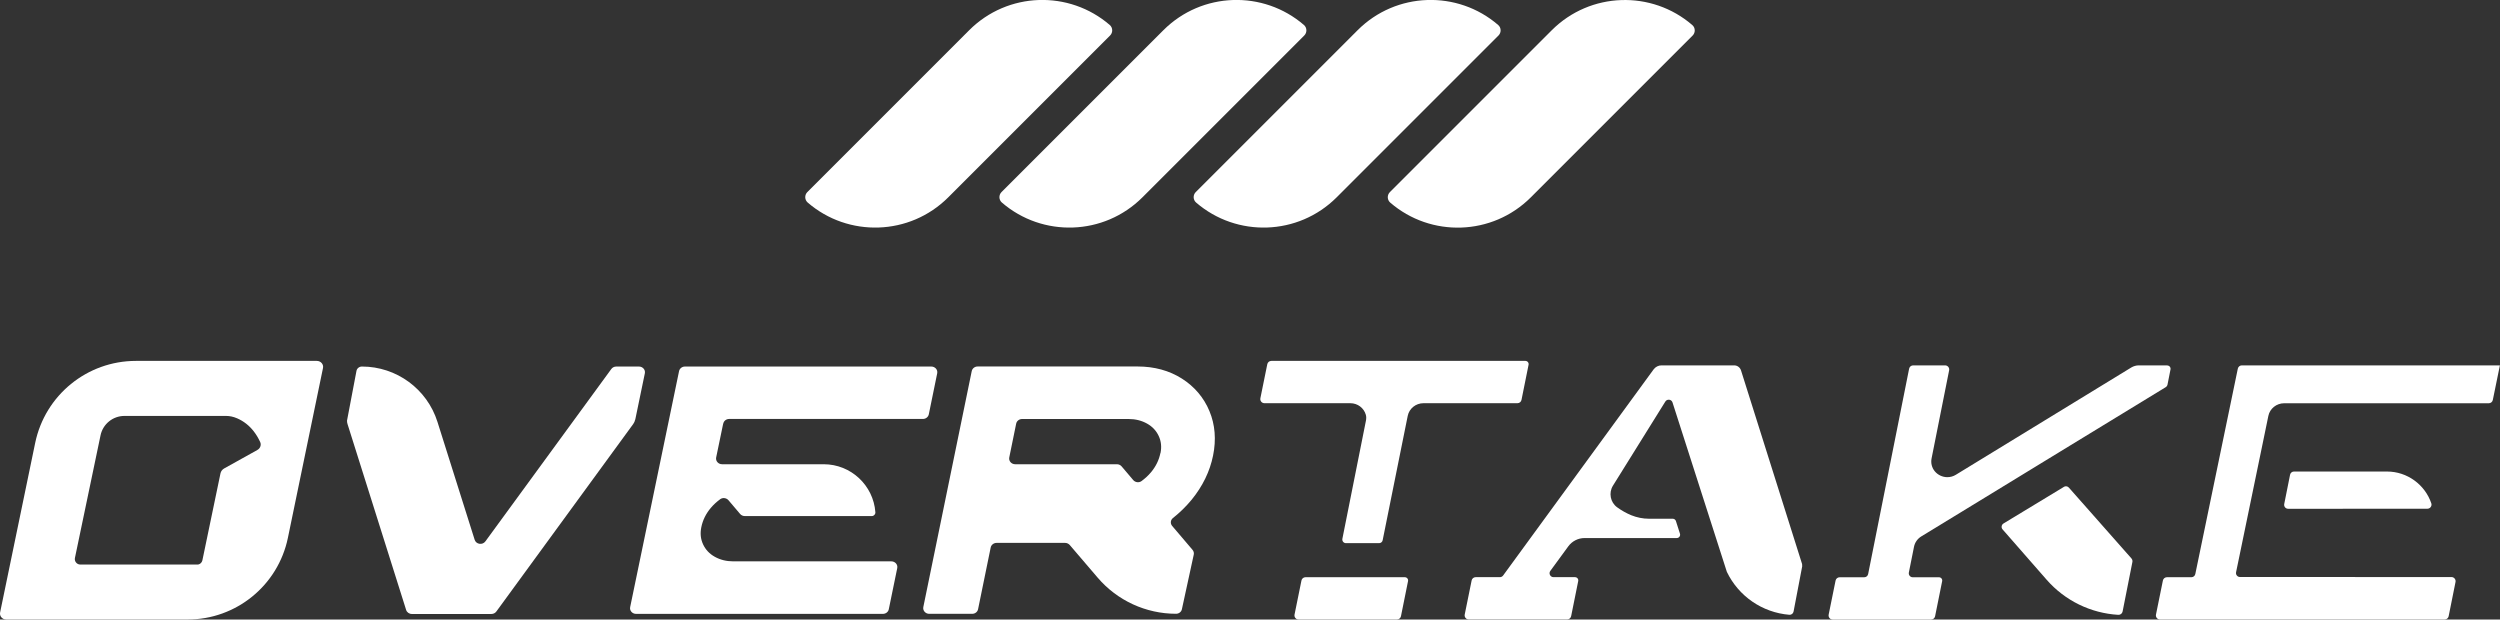
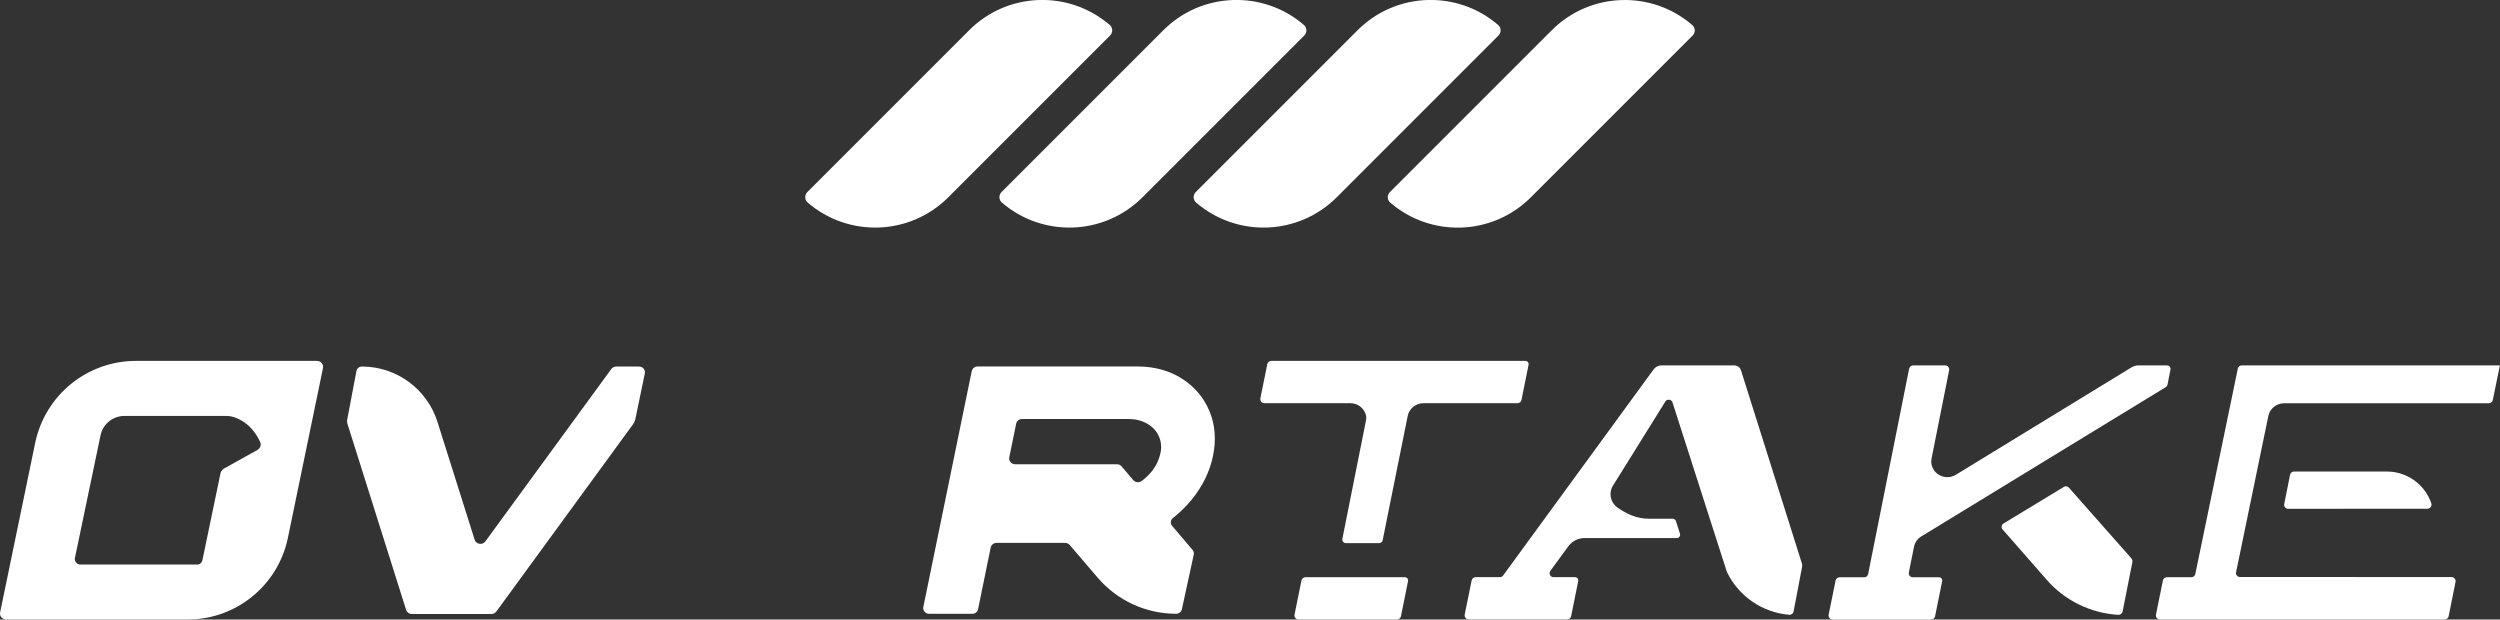
<svg xmlns="http://www.w3.org/2000/svg" viewBox="0 0 469.8 116.42" data-name="Calque 2" id="Calque_2">
  <rect x="0" y="0" width="469.8" height="116.42" fill="#333333" stroke="none" />
  <defs>
    <style>      .cls-1 {        fill: #fff;        stroke-width: 0px;      }    </style>
  </defs>
  <g data-name="Calque 1" id="Calque_1-2">
    <g>
      <g>
        <g>
          <path d="M119.38,78.84l1.8-8.69c.14-.66-.4-1.27-1.11-1.27h-4.26c-.37,0-.72.17-.93.46l-23.67,32.4c-.54.74-1.74.56-2.01-.3l-6.99-22.15c-1.95-6.19-7.7-10.41-14.2-10.41-.5,0-.93.34-1.02.81l-1.78,9.36c0,.22.03.44.1.65l11.01,34.92c.14.45.58.76,1.08.76h14.94c.37,0,.72-.17.93-.46l25.72-35.23c.18-.25.31-.53.37-.83Z" class="cls-1" />
          <path d="M222.11,71.15h0c-2.38-1.51-5.18-2.28-8.33-2.28h-30.06c-.54,0-1,.36-1.11.86l-9.1,44.35c-.13.66.4,1.27,1.11,1.27h8.07c.54,0,1.01-.36,1.11-.87l2.37-11.59c.1-.5.57-.87,1.11-.87h12.87c.34,0,.66.15.88.4l5.25,6.14c3.68,4.3,9.06,6.78,14.72,6.78.54,0,1-.36,1.1-.85l2.23-10.27c.07-.31-.02-.64-.23-.89l-3.83-4.5c-.38-.45-.32-1.11.15-1.48,1.29-1.02,2.47-2.18,3.52-3.45,2.06-2.53,3.42-5.31,4.02-8.29.61-3,.38-5.81-.68-8.35-1.06-2.55-2.81-4.61-5.2-6.13ZM218.06,85.15c-.27,1.33-.87,2.54-1.78,3.62-.52.62-1.12,1.16-1.77,1.64-.48.35-1.17.25-1.55-.19l-2.19-2.58c-.21-.25-.54-.4-.88-.4h-19.12c-.71,0-1.24-.61-1.11-1.27l1.3-6.36c.1-.5.57-.87,1.11-.87h20.02c1.28,0,2.44.29,3.46.86,1,.56,1.72,1.32,2.19,2.32.47,1,.58,2.06.34,3.24Z" class="cls-1" />
-           <path d="M135.92,79.59c.1-.5.57-.86,1.11-.86h36.4c.54,0,1-.36,1.11-.86l1.58-7.72c.14-.66-.4-1.27-1.11-1.27h-46.29c-.54,0-1,.36-1.11.86l-9.19,44.35c-.14.66.4,1.27,1.11,1.27h46.38c.54,0,1.01-.36,1.11-.86l1.59-7.74c.14-.66-.4-1.27-1.11-1.27h-18.12s-.03,0-.04,0h-11.56c-1.28,0-2.44-.29-3.46-.86-1-.56-1.72-1.32-2.19-2.32-.47-1-.58-2.06-.34-3.24.27-1.33.87-2.54,1.78-3.62.52-.62,1.12-1.16,1.77-1.64.48-.35,1.17-.25,1.55.19l2.19,2.58c.21.25.54.4.88.4h21.73s.05,0,.08,0h2.06c.39,0,.7-.33.67-.72-.37-5.04-4.58-9.02-9.71-9.02h-19.1c-.71,0-1.24-.61-1.11-1.27l1.32-6.36Z" class="cls-1" />
          <g>
            <path d="M338.66,106.03l-11.49-36.43c-.18-.56-.7-.94-1.28-.94h-13.66c-.58,0-1.12.28-1.47.74l-15.28,20.93-11.21,15.35h0s-1.81,2.48-1.81,2.48c-.14.19-.36.3-.6.3h-4.55c-.37,0-.69.26-.76.62l-1.3,6.4c-.1.48.27.93.76.93h18.48c.37,0,.69-.26.76-.62l1.33-6.6c.08-.38-.21-.73-.6-.73h-4.04c-.61,0-.96-.69-.6-1.18l3.38-4.62c.71-.97,1.85-1.55,3.05-1.55h17.33c.42,0,.73-.41.6-.82l-.76-2.37c-.08-.26-.32-.44-.6-.44h-4.46c-1.14,0-2.28-.23-3.34-.66h0c-.94-.39-1.84-.9-2.66-1.5-1.27-.93-1.61-2.72-.77-4.06l9.84-15.8c.34-.54,1.16-.44,1.35.17l10.21,31.83c2.2,4.57,6.64,7.65,11.75,8.07.38.03.72-.24.79-.62l1.62-8.49-.02-.39Z" class="cls-1" />
            <g>
              <path d="M387.84,91.5l-11.34,6.87c-.39.24-.48.78-.17,1.12l8.28,9.46c3.44,3.93,8.3,6.29,13.47,6.59.38.02.73-.25.8-.63l1.84-9.3c.05-.24-.02-.48-.18-.67l-11.76-13.31c-.24-.27-.63-.33-.94-.14Z" class="cls-1" />
              <path d="M407.27,68.66h-5.33c-.5,0-1,.14-1.43.4l-32.97,20.16c-.48.3-1.04.45-1.6.45-.91,0-1.79-.42-2.36-1.11-.55-.67-.77-1.55-.6-2.41l3.3-16.56c.1-.48-.27-.93-.76-.93h-6c-.37,0-.69.26-.76.63l-7.7,38.59c-.07.35-.37.6-.73.6h-4.63c-.37,0-.69.26-.76.62l-1.3,6.4c-.1.48.27.93.76.93h18.48c.37,0,.69-.26.76-.62l1.33-6.6c.08-.38-.21-.73-.6-.73h-4.93c-.47,0-.82-.43-.73-.89l.97-4.85c.16-.8.66-1.51,1.37-1.94l8.49-5.18s0,0,0,0l17.76-10.85h0l19.66-12c.19-.11.32-.3.36-.51l.56-2.84c.08-.38-.22-.74-.61-.74Z" class="cls-1" />
            </g>
            <g>
              <path d="M421.29,68.66c-.37,0-.69.26-.76.62l-7.99,38.6c-.07.34-.38.59-.73.59h-4.6c-.37,0-.69.26-.76.62l-1.3,6.4c-.1.48.27.93.76.93h53.48c.37,0,.69-.26.76-.62l1.29-6.43c.1-.48-.27-.93-.76-.93h-18.02c-.06,0-.12,0-.19-.01h-21.54c-.47,0-.82-.43-.73-.89l.72-3.48h0l4.27-20.67,1.08-5.24c.28-1.37,1.53-2.37,2.96-2.37h38.46c.37,0,.69-.26.76-.62l1.33-6.5h-48.5Z" class="cls-1" />
              <path d="M440.25,95.6h15.73s.08,0,.13,0c.01,0,.03,0,.04,0,.53,0,.91-.52.74-1.02-1.18-3.48-4.5-5.97-8.32-5.97h-17.49c-.35,0-.66.25-.73.6l-1.1,5.51c-.09.46.26.89.73.89h10.27Z" class="cls-1" />
            </g>
          </g>
          <g>
            <path d="M264,108.47h-4.65s0,0-.01,0h-9.1s-.01,0-.02,0h-4.89c-.37,0-.69.26-.76.62l-1.3,6.4c-.1.48.27.93.76.93h18.48c.37,0,.69-.26.76-.62l1.33-6.6c.08-.38-.21-.73-.6-.73Z" class="cls-1" />
            <path d="M286.67,67.82h-47.76c-.37,0-.69.26-.76.62l-1.3,6.4c-.1.48.27.93.76.93h16.15c1.37,0,2.55.9,2.91,2.18.1.35.09.73.02,1.09l-4.43,22.21c-.08.43.24.82.67.82h6.23c.33,0,.61-.23.67-.55l4.71-23.37c.28-1.38,1.52-2.38,2.96-2.38h17.66c.37,0,.69-.26.76-.62l1.33-6.6c.08-.38-.21-.73-.6-.73Z" class="cls-1" />
          </g>
        </g>
        <path d="M59.54,67.82H25.54c-9.17,0-17.07,6.44-18.93,15.42L.02,115.09c-.14.69.41,1.33,1.16,1.33h34.08c9.12,0,16.99-6.41,18.84-15.34l6.6-31.93c.14-.69-.42-1.33-1.16-1.33ZM48.4,84.54l-6.29,3.5c-.35.2-.6.54-.68.93l-3.4,16.34c-.09.41-.41.7-.8.78H15.09c-.65,0-1.14-.6-1.01-1.24l4.81-23.03c.44-2.13,2.32-3.66,4.5-3.66h19.02s.02,0,.04,0h0c.7,0,1.39.14,2.11.45,1.22.53,2.27,1.35,3.12,2.44.49.63.89,1.31,1.22,2.03.24.53,0,1.18-.5,1.45Z" class="cls-1" />
      </g>
      <g>
        <path d="M291.6,5.69c7.24-7.24,18.79-7.57,26.42-.98.59.51.61,1.42.06,1.97l-30.41,30.41c-7.24,7.24-18.79,7.57-26.42.98-.59-.51-.61-1.42-.06-1.97l30.41-30.41Z" class="cls-1" />
        <path d="M224.77,38.06c-.59-.51-.61-1.42-.06-1.97l30.41-30.41c7.24-7.24,18.79-7.57,26.42-.98.59.51.61,1.42.06,1.97l-30.41,30.41c-7.24,7.24-18.79,7.57-26.42.98Z" class="cls-1" />
        <path d="M188.27,38.06c-.59-.51-.61-1.42-.06-1.97l30.41-30.41c7.24-7.24,18.79-7.57,26.42-.98.59.51.61,1.42.06,1.97l-30.41,30.41c-7.24,7.24-18.79,7.57-26.42.98Z" class="cls-1" />
        <path d="M151.78,38.06c-.59-.51-.61-1.42-.06-1.97l30.41-30.41c7.24-7.24,18.79-7.57,26.42-.98.59.51.61,1.42.06,1.97l-30.41,30.41c-7.24,7.24-18.79,7.57-26.42.98Z" class="cls-1" />
      </g>
    </g>
  </g>
</svg>